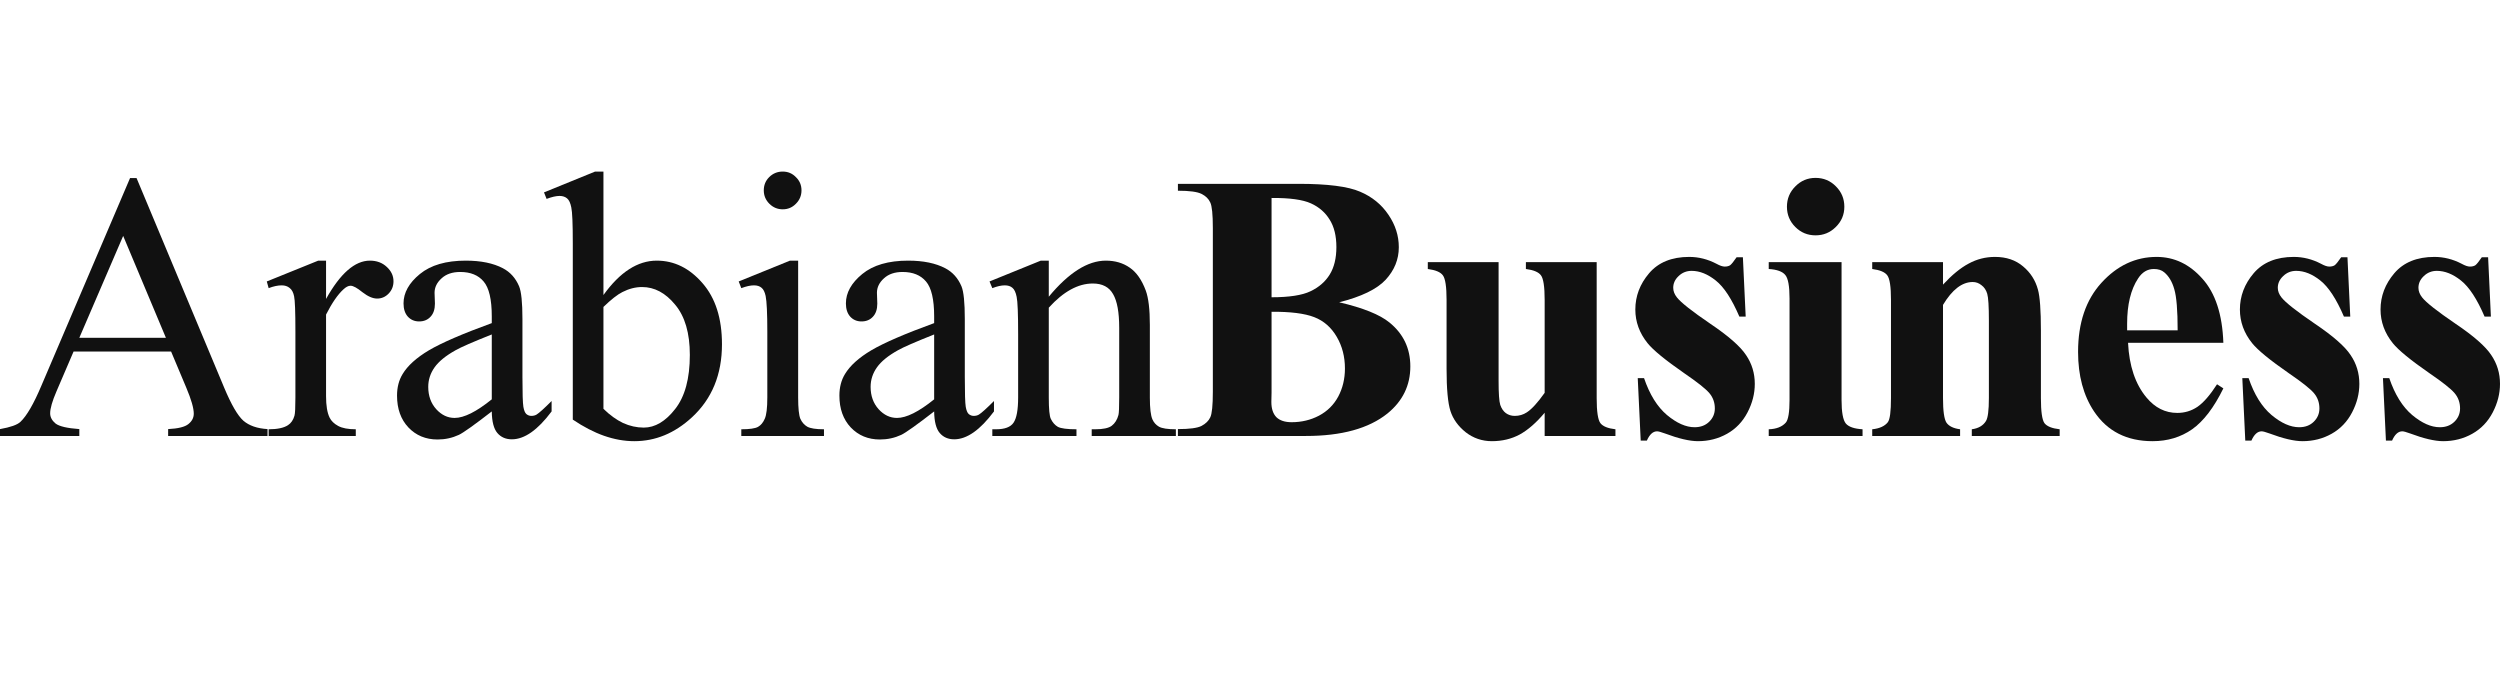
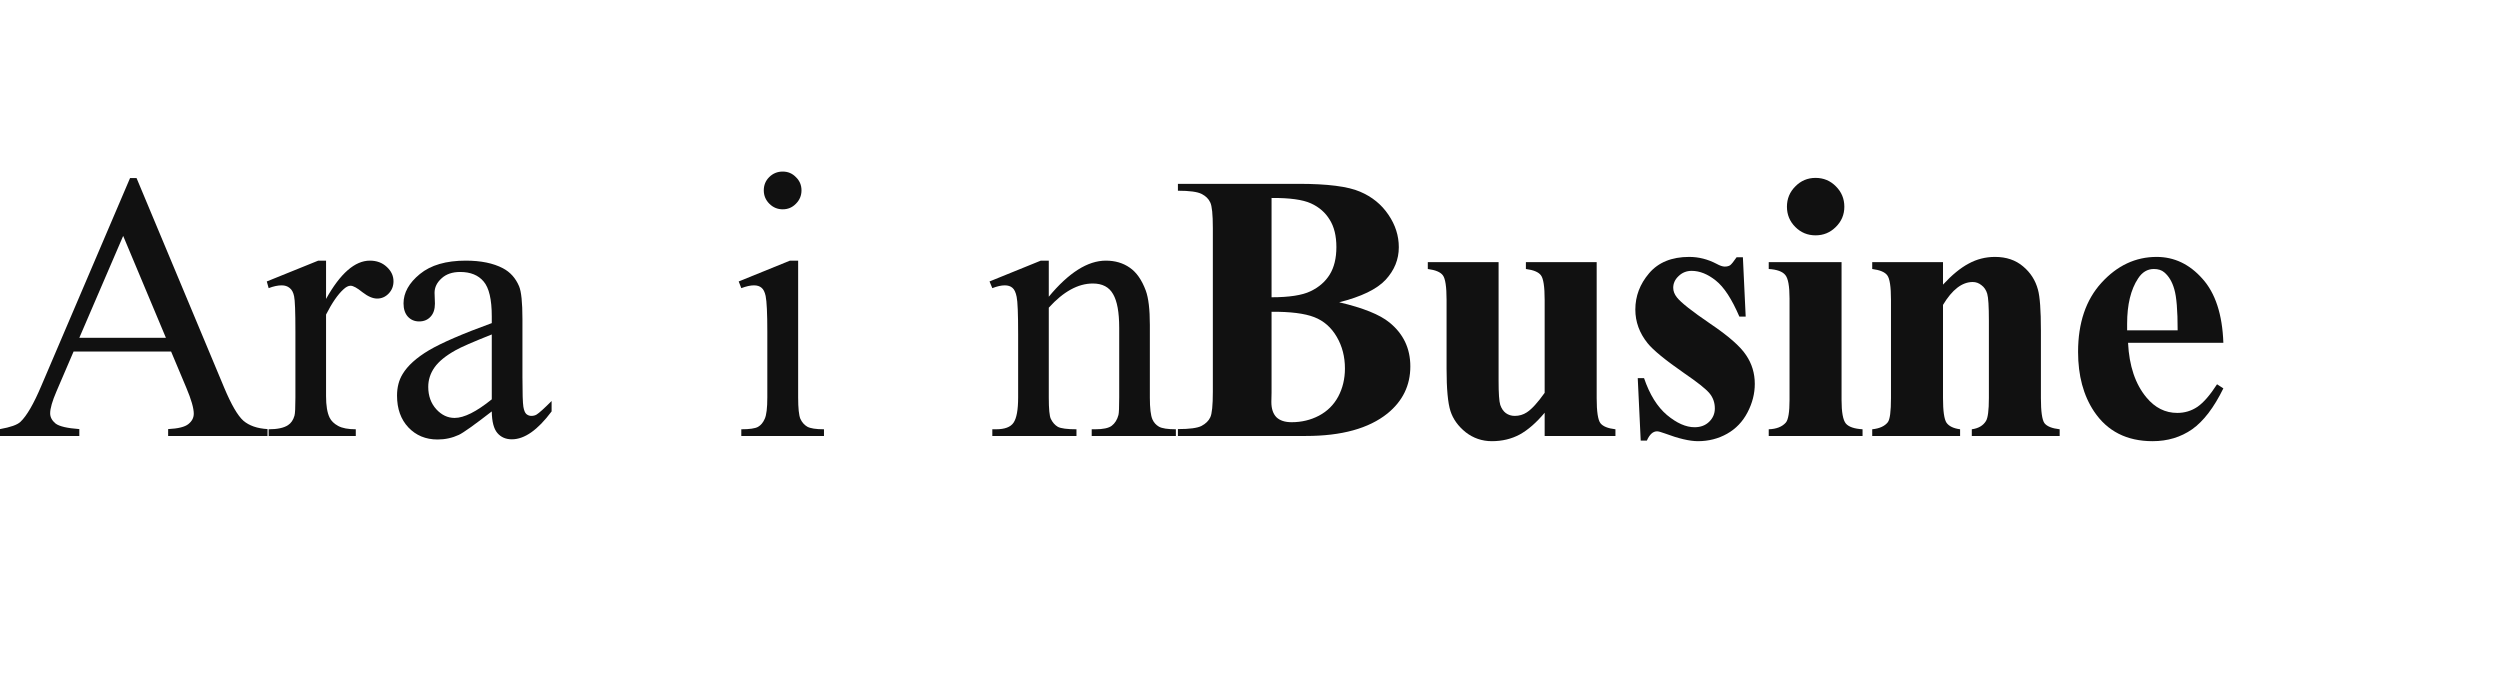
<svg xmlns="http://www.w3.org/2000/svg" width="204" height="56" viewBox="0 0 204 56" fill="none">
  <path d="M13.962 28.687H6.003L4.609 31.934C4.265 32.733 4.093 33.33 4.093 33.724C4.093 34.038 4.24 34.316 4.533 34.559C4.836 34.791 5.483 34.943 6.473 35.014V35.575H0V35.014C0.859 34.862 1.415 34.665 1.668 34.422C2.183 33.937 2.754 32.95 3.381 31.463L10.612 14.531H11.143L18.298 31.645C18.874 33.021 19.395 33.916 19.86 34.331C20.334 34.736 20.991 34.963 21.83 35.014V35.575H13.72V35.014C14.538 34.973 15.089 34.837 15.372 34.604C15.665 34.371 15.812 34.088 15.812 33.755C15.812 33.309 15.61 32.606 15.205 31.645L13.962 28.687ZM13.538 27.564L10.051 19.25L6.473 27.564H13.538Z" fill="#111111" />
  <path d="M26.606 21.268V24.393C27.768 22.309 28.961 21.268 30.184 21.268C30.74 21.268 31.2 21.439 31.564 21.783C31.927 22.117 32.109 22.507 32.109 22.952C32.109 23.346 31.978 23.68 31.715 23.953C31.452 24.226 31.139 24.363 30.775 24.363C30.422 24.363 30.022 24.191 29.578 23.847C29.143 23.493 28.82 23.316 28.607 23.316C28.425 23.316 28.228 23.417 28.016 23.619C27.561 24.034 27.091 24.717 26.606 25.668V32.328C26.606 33.097 26.702 33.679 26.894 34.073C27.026 34.346 27.258 34.574 27.592 34.756C27.925 34.938 28.405 35.029 29.032 35.029V35.575H21.922V35.029C22.629 35.029 23.155 34.918 23.498 34.695C23.751 34.533 23.928 34.275 24.029 33.921C24.08 33.749 24.105 33.259 24.105 32.45V27.063C24.105 25.445 24.07 24.484 23.999 24.181C23.938 23.867 23.817 23.64 23.635 23.498C23.463 23.356 23.246 23.285 22.983 23.285C22.67 23.285 22.316 23.361 21.922 23.513L21.77 22.967L25.97 21.268H26.606Z" fill="#111111" />
  <path d="M40.129 33.572C38.704 34.675 37.81 35.312 37.446 35.484C36.9 35.737 36.319 35.863 35.703 35.863C34.743 35.863 33.949 35.535 33.323 34.877C32.706 34.22 32.398 33.355 32.398 32.283C32.398 31.605 32.55 31.018 32.853 30.523C33.267 29.835 33.985 29.188 35.005 28.581C36.036 27.974 37.744 27.235 40.129 26.366V25.819C40.129 24.434 39.907 23.483 39.462 22.967C39.028 22.451 38.391 22.193 37.552 22.193C36.916 22.193 36.41 22.365 36.036 22.709C35.652 23.053 35.46 23.447 35.46 23.892L35.49 24.772C35.49 25.238 35.369 25.597 35.127 25.85C34.894 26.102 34.586 26.229 34.202 26.229C33.828 26.229 33.52 26.098 33.277 25.834C33.045 25.572 32.928 25.212 32.928 24.757C32.928 23.887 33.373 23.088 34.263 22.36C35.152 21.632 36.4 21.268 38.007 21.268C39.24 21.268 40.251 21.475 41.039 21.89C41.635 22.203 42.075 22.694 42.358 23.361C42.54 23.796 42.631 24.686 42.631 26.032V30.75C42.631 32.075 42.656 32.89 42.707 33.193C42.757 33.486 42.838 33.684 42.949 33.785C43.071 33.886 43.207 33.937 43.358 33.937C43.52 33.937 43.662 33.901 43.783 33.83C43.995 33.699 44.404 33.33 45.011 32.723V33.572C43.879 35.09 42.798 35.848 41.767 35.848C41.272 35.848 40.877 35.676 40.584 35.332C40.291 34.989 40.14 34.402 40.129 33.572ZM40.129 32.586V27.291C38.603 27.898 37.618 28.328 37.173 28.581C36.375 29.026 35.804 29.491 35.46 29.977C35.117 30.462 34.945 30.993 34.945 31.57C34.945 32.298 35.162 32.905 35.597 33.39C36.031 33.866 36.532 34.103 37.097 34.103C37.866 34.103 38.876 33.598 40.129 32.586Z" fill="#111111" />
-   <path d="M49.241 24.075C50.585 22.203 52.036 21.268 53.592 21.268C55.017 21.268 56.26 21.88 57.321 23.103C58.383 24.317 58.913 25.981 58.913 28.095C58.913 30.563 58.094 32.551 56.457 34.058C55.052 35.353 53.486 36 51.758 36C50.949 36 50.126 35.853 49.287 35.56C48.458 35.267 47.609 34.827 46.74 34.24V19.841C46.74 18.263 46.699 17.292 46.618 16.928C46.548 16.564 46.431 16.316 46.27 16.185C46.108 16.053 45.906 15.988 45.663 15.988C45.38 15.988 45.027 16.069 44.602 16.23L44.39 15.699L48.559 14H49.241V24.075ZM49.241 25.046V33.36C49.757 33.866 50.287 34.25 50.833 34.513C51.389 34.766 51.955 34.892 52.531 34.892C53.45 34.892 54.305 34.387 55.093 33.375C55.891 32.364 56.291 30.892 56.291 28.96C56.291 27.18 55.891 25.814 55.093 24.863C54.305 23.902 53.405 23.422 52.394 23.422C51.859 23.422 51.323 23.559 50.788 23.832C50.383 24.034 49.868 24.439 49.241 25.046Z" fill="#111111" />
  <path d="M63.871 14C64.296 14 64.654 14.152 64.947 14.455C65.251 14.748 65.402 15.108 65.402 15.532C65.402 15.957 65.251 16.321 64.947 16.625C64.654 16.928 64.296 17.08 63.871 17.08C63.447 17.08 63.083 16.928 62.779 16.625C62.476 16.321 62.325 15.957 62.325 15.532C62.325 15.108 62.471 14.748 62.764 14.455C63.068 14.152 63.437 14 63.871 14ZM65.129 21.268V32.434C65.129 33.304 65.19 33.886 65.311 34.179C65.443 34.462 65.63 34.675 65.872 34.817C66.125 34.958 66.58 35.029 67.237 35.029V35.575H60.49V35.029C61.167 35.029 61.622 34.963 61.855 34.832C62.087 34.7 62.269 34.483 62.401 34.179C62.542 33.876 62.613 33.294 62.613 32.434V27.079C62.613 25.572 62.567 24.595 62.476 24.15C62.406 23.827 62.294 23.604 62.143 23.483C61.991 23.351 61.784 23.285 61.521 23.285C61.238 23.285 60.895 23.361 60.49 23.513L60.278 22.967L64.462 21.268H65.129Z" fill="#111111" />
-   <path d="M76.227 33.572C74.802 34.675 73.907 35.312 73.544 35.484C72.998 35.737 72.417 35.863 71.8 35.863C70.84 35.863 70.047 35.535 69.42 34.877C68.804 34.22 68.495 33.355 68.495 32.283C68.495 31.605 68.647 31.018 68.95 30.523C69.365 29.835 70.082 29.188 71.103 28.581C72.134 27.974 73.842 27.235 76.227 26.366V25.819C76.227 24.434 76.005 23.483 75.56 22.967C75.125 22.451 74.489 22.193 73.65 22.193C73.013 22.193 72.508 22.365 72.134 22.709C71.75 23.053 71.558 23.447 71.558 23.892L71.588 24.772C71.588 25.238 71.467 25.597 71.224 25.85C70.992 26.102 70.683 26.229 70.299 26.229C69.925 26.229 69.617 26.098 69.375 25.834C69.142 25.572 69.026 25.212 69.026 24.757C69.026 23.887 69.471 23.088 70.36 22.36C71.249 21.632 72.498 21.268 74.105 21.268C75.338 21.268 76.348 21.475 77.137 21.89C77.733 22.203 78.172 22.694 78.456 23.361C78.637 23.796 78.728 24.686 78.728 26.032V30.75C78.728 32.075 78.754 32.89 78.804 33.193C78.855 33.486 78.936 33.684 79.047 33.785C79.168 33.886 79.304 33.937 79.456 33.937C79.618 33.937 79.759 33.901 79.88 33.83C80.093 33.699 80.502 33.33 81.109 32.723V33.572C79.977 35.09 78.895 35.848 77.864 35.848C77.369 35.848 76.975 35.676 76.682 35.332C76.389 34.989 76.237 34.402 76.227 33.572ZM76.227 32.586V27.291C74.701 27.898 73.716 28.328 73.271 28.581C72.472 29.026 71.901 29.491 71.558 29.977C71.214 30.462 71.042 30.993 71.042 31.57C71.042 32.298 71.26 32.905 71.694 33.39C72.129 33.866 72.629 34.103 73.195 34.103C73.963 34.103 74.974 33.598 76.227 32.586Z" fill="#111111" />
  <path d="M85.581 24.211C87.208 22.249 88.76 21.268 90.235 21.268C90.993 21.268 91.645 21.46 92.191 21.844C92.737 22.218 93.171 22.84 93.495 23.71C93.717 24.317 93.828 25.248 93.828 26.502V32.434C93.828 33.315 93.899 33.911 94.04 34.225C94.152 34.478 94.329 34.675 94.571 34.817C94.824 34.958 95.284 35.029 95.951 35.029V35.575H89.083V35.029H89.371C90.018 35.029 90.468 34.933 90.72 34.741C90.983 34.538 91.165 34.245 91.266 33.861C91.307 33.709 91.327 33.234 91.327 32.434V26.745C91.327 25.48 91.16 24.565 90.827 23.999C90.503 23.422 89.952 23.134 89.174 23.134C87.972 23.134 86.774 23.791 85.581 25.106V32.434C85.581 33.375 85.637 33.957 85.748 34.179C85.889 34.473 86.082 34.69 86.324 34.832C86.577 34.963 87.082 35.029 87.84 35.029V35.575H80.973V35.029H81.276C81.983 35.029 82.458 34.852 82.701 34.498C82.954 34.134 83.08 33.446 83.08 32.434V27.276C83.08 25.607 83.039 24.59 82.959 24.226C82.888 23.862 82.772 23.614 82.61 23.483C82.458 23.351 82.251 23.285 81.988 23.285C81.705 23.285 81.367 23.361 80.973 23.513L80.745 22.967L84.929 21.268H85.581V24.211Z" fill="#111111" />
  <path d="M109.277 24.666C111.227 25.121 112.597 25.673 113.385 26.32C114.517 27.241 115.083 28.434 115.083 29.901C115.083 31.448 114.461 32.728 113.218 33.739C111.692 34.963 109.474 35.575 106.563 35.575H96.118V35.014C97.068 35.014 97.71 34.928 98.043 34.756C98.387 34.574 98.624 34.341 98.756 34.058C98.897 33.775 98.968 33.077 98.968 31.964V18.612C98.968 17.5 98.897 16.802 98.756 16.519C98.624 16.225 98.387 15.993 98.043 15.821C97.7 15.649 97.058 15.563 96.118 15.563V15.001H105.972C108.327 15.001 109.994 15.214 110.975 15.639C111.955 16.053 112.728 16.68 113.294 17.52C113.86 18.349 114.143 19.235 114.143 20.175C114.143 21.166 113.784 22.052 113.067 22.83C112.349 23.599 111.086 24.211 109.277 24.666ZM103.759 24.257C105.194 24.257 106.25 24.095 106.927 23.771C107.614 23.447 108.14 22.992 108.504 22.405C108.867 21.819 109.049 21.07 109.049 20.16C109.049 19.25 108.867 18.506 108.504 17.93C108.15 17.343 107.639 16.898 106.972 16.595C106.305 16.291 105.234 16.144 103.759 16.154V24.257ZM103.759 25.44V32.04L103.743 32.799C103.743 33.345 103.88 33.76 104.153 34.043C104.436 34.316 104.85 34.452 105.396 34.452C106.204 34.452 106.947 34.275 107.624 33.921C108.312 33.557 108.837 33.036 109.201 32.359C109.565 31.671 109.747 30.907 109.747 30.068C109.747 29.107 109.524 28.247 109.08 27.488C108.635 26.72 108.024 26.183 107.245 25.88C106.467 25.577 105.305 25.43 103.759 25.44Z" fill="#111111" />
  <path d="M130.289 21.389V32.495C130.289 33.578 130.39 34.255 130.592 34.528C130.794 34.791 131.204 34.958 131.82 35.029V35.575H126.044V33.679C125.367 34.488 124.69 35.08 124.013 35.454C123.336 35.818 122.578 36 121.739 36C120.94 36 120.228 35.757 119.601 35.272C118.985 34.776 118.57 34.2 118.358 33.542C118.146 32.885 118.04 31.737 118.04 30.098V24.469C118.04 23.397 117.939 22.729 117.737 22.466C117.545 22.203 117.135 22.031 116.509 21.95V21.389H122.285V31.084C122.285 32.096 122.33 32.748 122.421 33.041C122.522 33.335 122.674 33.557 122.876 33.709C123.088 33.861 123.331 33.937 123.603 33.937C123.967 33.937 124.296 33.84 124.589 33.648C124.993 33.385 125.478 32.854 126.044 32.055V24.469C126.044 23.397 125.943 22.729 125.741 22.466C125.549 22.203 125.14 22.031 124.513 21.95V21.389H130.289Z" fill="#111111" />
  <path d="M142.22 20.994L142.448 25.834H141.932C141.316 24.398 140.674 23.417 140.007 22.891C139.35 22.365 138.693 22.102 138.036 22.102C137.622 22.102 137.268 22.244 136.975 22.527C136.682 22.8 136.535 23.119 136.535 23.483C136.535 23.756 136.637 24.019 136.839 24.272C137.162 24.686 138.067 25.399 139.552 26.411C141.038 27.412 142.013 28.267 142.478 28.975C142.953 29.673 143.191 30.457 143.191 31.327C143.191 32.116 142.994 32.89 142.599 33.648C142.205 34.407 141.649 34.989 140.932 35.393C140.214 35.798 139.421 36 138.552 36C137.875 36 136.97 35.788 135.838 35.363C135.535 35.252 135.328 35.196 135.217 35.196C134.883 35.196 134.605 35.449 134.383 35.955H133.882L133.64 30.857H134.155C134.61 32.192 135.232 33.193 136.02 33.861C136.818 34.528 137.571 34.862 138.279 34.862C138.764 34.862 139.158 34.715 139.461 34.422C139.775 34.119 139.931 33.755 139.931 33.33C139.931 32.844 139.78 32.424 139.476 32.07C139.173 31.716 138.496 31.18 137.445 30.462C135.899 29.39 134.898 28.571 134.443 28.004C133.776 27.175 133.443 26.259 133.443 25.258C133.443 24.166 133.817 23.179 134.565 22.299C135.323 21.409 136.414 20.964 137.839 20.964C138.607 20.964 139.35 21.151 140.068 21.526C140.341 21.677 140.563 21.753 140.735 21.753C140.917 21.753 141.063 21.718 141.174 21.647C141.286 21.566 141.462 21.349 141.705 20.994H142.22Z" fill="#111111" />
  <path d="M148.149 14.516C148.805 14.516 149.361 14.748 149.816 15.214C150.271 15.669 150.498 16.22 150.498 16.868C150.498 17.515 150.266 18.066 149.801 18.521C149.346 18.977 148.795 19.204 148.149 19.204C147.502 19.204 146.951 18.977 146.496 18.521C146.041 18.066 145.814 17.515 145.814 16.868C145.814 16.22 146.041 15.669 146.496 15.214C146.951 14.748 147.502 14.516 148.149 14.516ZM150.271 21.389V32.632C150.271 33.633 150.387 34.275 150.62 34.559C150.852 34.832 151.307 34.989 151.984 35.029V35.575H144.328V35.029C144.955 35.009 145.42 34.827 145.723 34.483C145.925 34.25 146.026 33.633 146.026 32.632V24.348C146.026 23.346 145.91 22.709 145.677 22.436C145.445 22.153 144.995 21.991 144.328 21.95V21.389H150.271Z" fill="#111111" />
  <path d="M158.549 21.389V23.225C159.277 22.436 159.974 21.864 160.641 21.51C161.308 21.146 162.025 20.964 162.794 20.964C163.713 20.964 164.476 21.222 165.083 21.738C165.689 22.244 166.093 22.876 166.296 23.634C166.457 24.211 166.538 25.319 166.538 26.957V32.48C166.538 33.572 166.634 34.255 166.826 34.528C167.028 34.791 167.443 34.958 168.069 35.029V35.575H160.899V35.029C161.434 34.958 161.818 34.736 162.051 34.361C162.212 34.108 162.293 33.481 162.293 32.48V26.168C162.293 25.005 162.248 24.272 162.157 23.968C162.066 23.665 161.909 23.432 161.687 23.27C161.475 23.098 161.237 23.012 160.974 23.012C160.105 23.012 159.297 23.634 158.549 24.879V32.48C158.549 33.542 158.645 34.215 158.837 34.498C159.039 34.781 159.408 34.958 159.944 35.029V35.575H152.773V35.029C153.369 34.968 153.794 34.776 154.046 34.452C154.218 34.23 154.304 33.572 154.304 32.48V24.469C154.304 23.397 154.203 22.729 154.001 22.466C153.809 22.203 153.4 22.031 152.773 21.95V21.389H158.549Z" fill="#111111" />
  <path d="M181.426 27.974H173.649C173.74 29.855 174.24 31.342 175.15 32.434C175.847 33.274 176.686 33.694 177.666 33.694C178.272 33.694 178.823 33.527 179.318 33.193C179.814 32.849 180.344 32.237 180.91 31.357L181.426 31.691C180.658 33.259 179.809 34.371 178.879 35.029C177.949 35.676 176.873 36 175.65 36C173.548 36 171.956 35.191 170.874 33.572C170.005 32.268 169.571 30.649 169.571 28.717C169.571 26.35 170.207 24.469 171.481 23.073C172.764 21.667 174.265 20.964 175.983 20.964C177.418 20.964 178.662 21.556 179.713 22.739C180.774 23.913 181.345 25.657 181.426 27.974ZM177.696 26.957C177.696 25.329 177.605 24.211 177.423 23.604C177.252 22.997 176.979 22.537 176.605 22.223C176.393 22.041 176.11 21.95 175.756 21.95C175.23 21.95 174.801 22.208 174.467 22.724C173.871 23.624 173.573 24.858 173.573 26.426V26.957H177.696Z" fill="#111111" />
-   <path d="M191.553 20.994L191.781 25.834H191.265C190.649 24.398 190.007 23.417 189.34 22.891C188.683 22.365 188.026 22.102 187.369 22.102C186.955 22.102 186.601 22.244 186.308 22.527C186.015 22.8 185.868 23.119 185.868 23.483C185.868 23.756 185.969 24.019 186.171 24.272C186.495 24.686 187.399 25.399 188.885 26.411C190.371 27.412 191.346 28.267 191.811 28.975C192.286 29.673 192.523 30.457 192.523 31.327C192.523 32.116 192.326 32.89 191.932 33.648C191.538 34.407 190.982 34.989 190.265 35.393C189.547 35.798 188.754 36 187.884 36C187.207 36 186.303 35.788 185.171 35.363C184.868 35.252 184.66 35.196 184.549 35.196C184.216 35.196 183.938 35.449 183.715 35.955H183.215L182.973 30.857H183.488C183.943 32.192 184.564 33.193 185.353 33.861C186.151 34.528 186.904 34.862 187.612 34.862C188.097 34.862 188.491 34.715 188.794 34.422C189.107 34.119 189.264 33.755 189.264 33.33C189.264 32.844 189.112 32.424 188.809 32.07C188.506 31.716 187.829 31.18 186.778 30.462C185.231 29.39 184.231 28.571 183.776 28.004C183.109 27.175 182.776 26.259 182.776 25.258C182.776 24.166 183.149 23.179 183.897 22.299C184.655 21.409 185.747 20.964 187.172 20.964C187.94 20.964 188.683 21.151 189.4 21.526C189.673 21.677 189.896 21.753 190.067 21.753C190.249 21.753 190.396 21.718 190.507 21.647C190.618 21.566 190.795 21.349 191.038 20.994H191.553Z" fill="#111111" />
-   <path d="M203.03 20.994L203.257 25.834H202.742C202.125 24.398 201.483 23.417 200.816 22.891C200.16 22.365 199.503 22.102 198.846 22.102C198.431 22.102 198.078 22.244 197.784 22.527C197.491 22.8 197.345 23.119 197.345 23.483C197.345 23.756 197.446 24.019 197.648 24.272C197.971 24.686 198.876 25.399 200.362 26.411C201.847 27.412 202.823 28.267 203.287 28.975C203.762 29.673 204 30.457 204 31.327C204 32.116 203.803 32.89 203.409 33.648C203.015 34.407 202.459 34.989 201.741 35.393C201.024 35.798 200.23 36 199.361 36C198.684 36 197.779 35.788 196.647 35.363C196.344 35.252 196.137 35.196 196.026 35.196C195.692 35.196 195.414 35.449 195.192 35.955H194.692L194.449 30.857H194.965C195.42 32.192 196.041 33.193 196.829 33.861C197.628 34.528 198.381 34.862 199.088 34.862C199.573 34.862 199.967 34.715 200.271 34.422C200.584 34.119 200.741 33.755 200.741 33.33C200.741 32.844 200.589 32.424 200.286 32.07C199.983 31.716 199.305 31.18 198.254 30.462C196.708 29.39 195.708 28.571 195.253 28.004C194.586 27.175 194.252 26.259 194.252 25.258C194.252 24.166 194.626 23.179 195.374 22.299C196.132 21.409 197.224 20.964 198.649 20.964C199.417 20.964 200.16 21.151 200.877 21.526C201.15 21.677 201.372 21.753 201.544 21.753C201.726 21.753 201.873 21.718 201.984 21.647C202.095 21.566 202.272 21.349 202.514 20.994H203.03Z" fill="#111111" />
</svg>